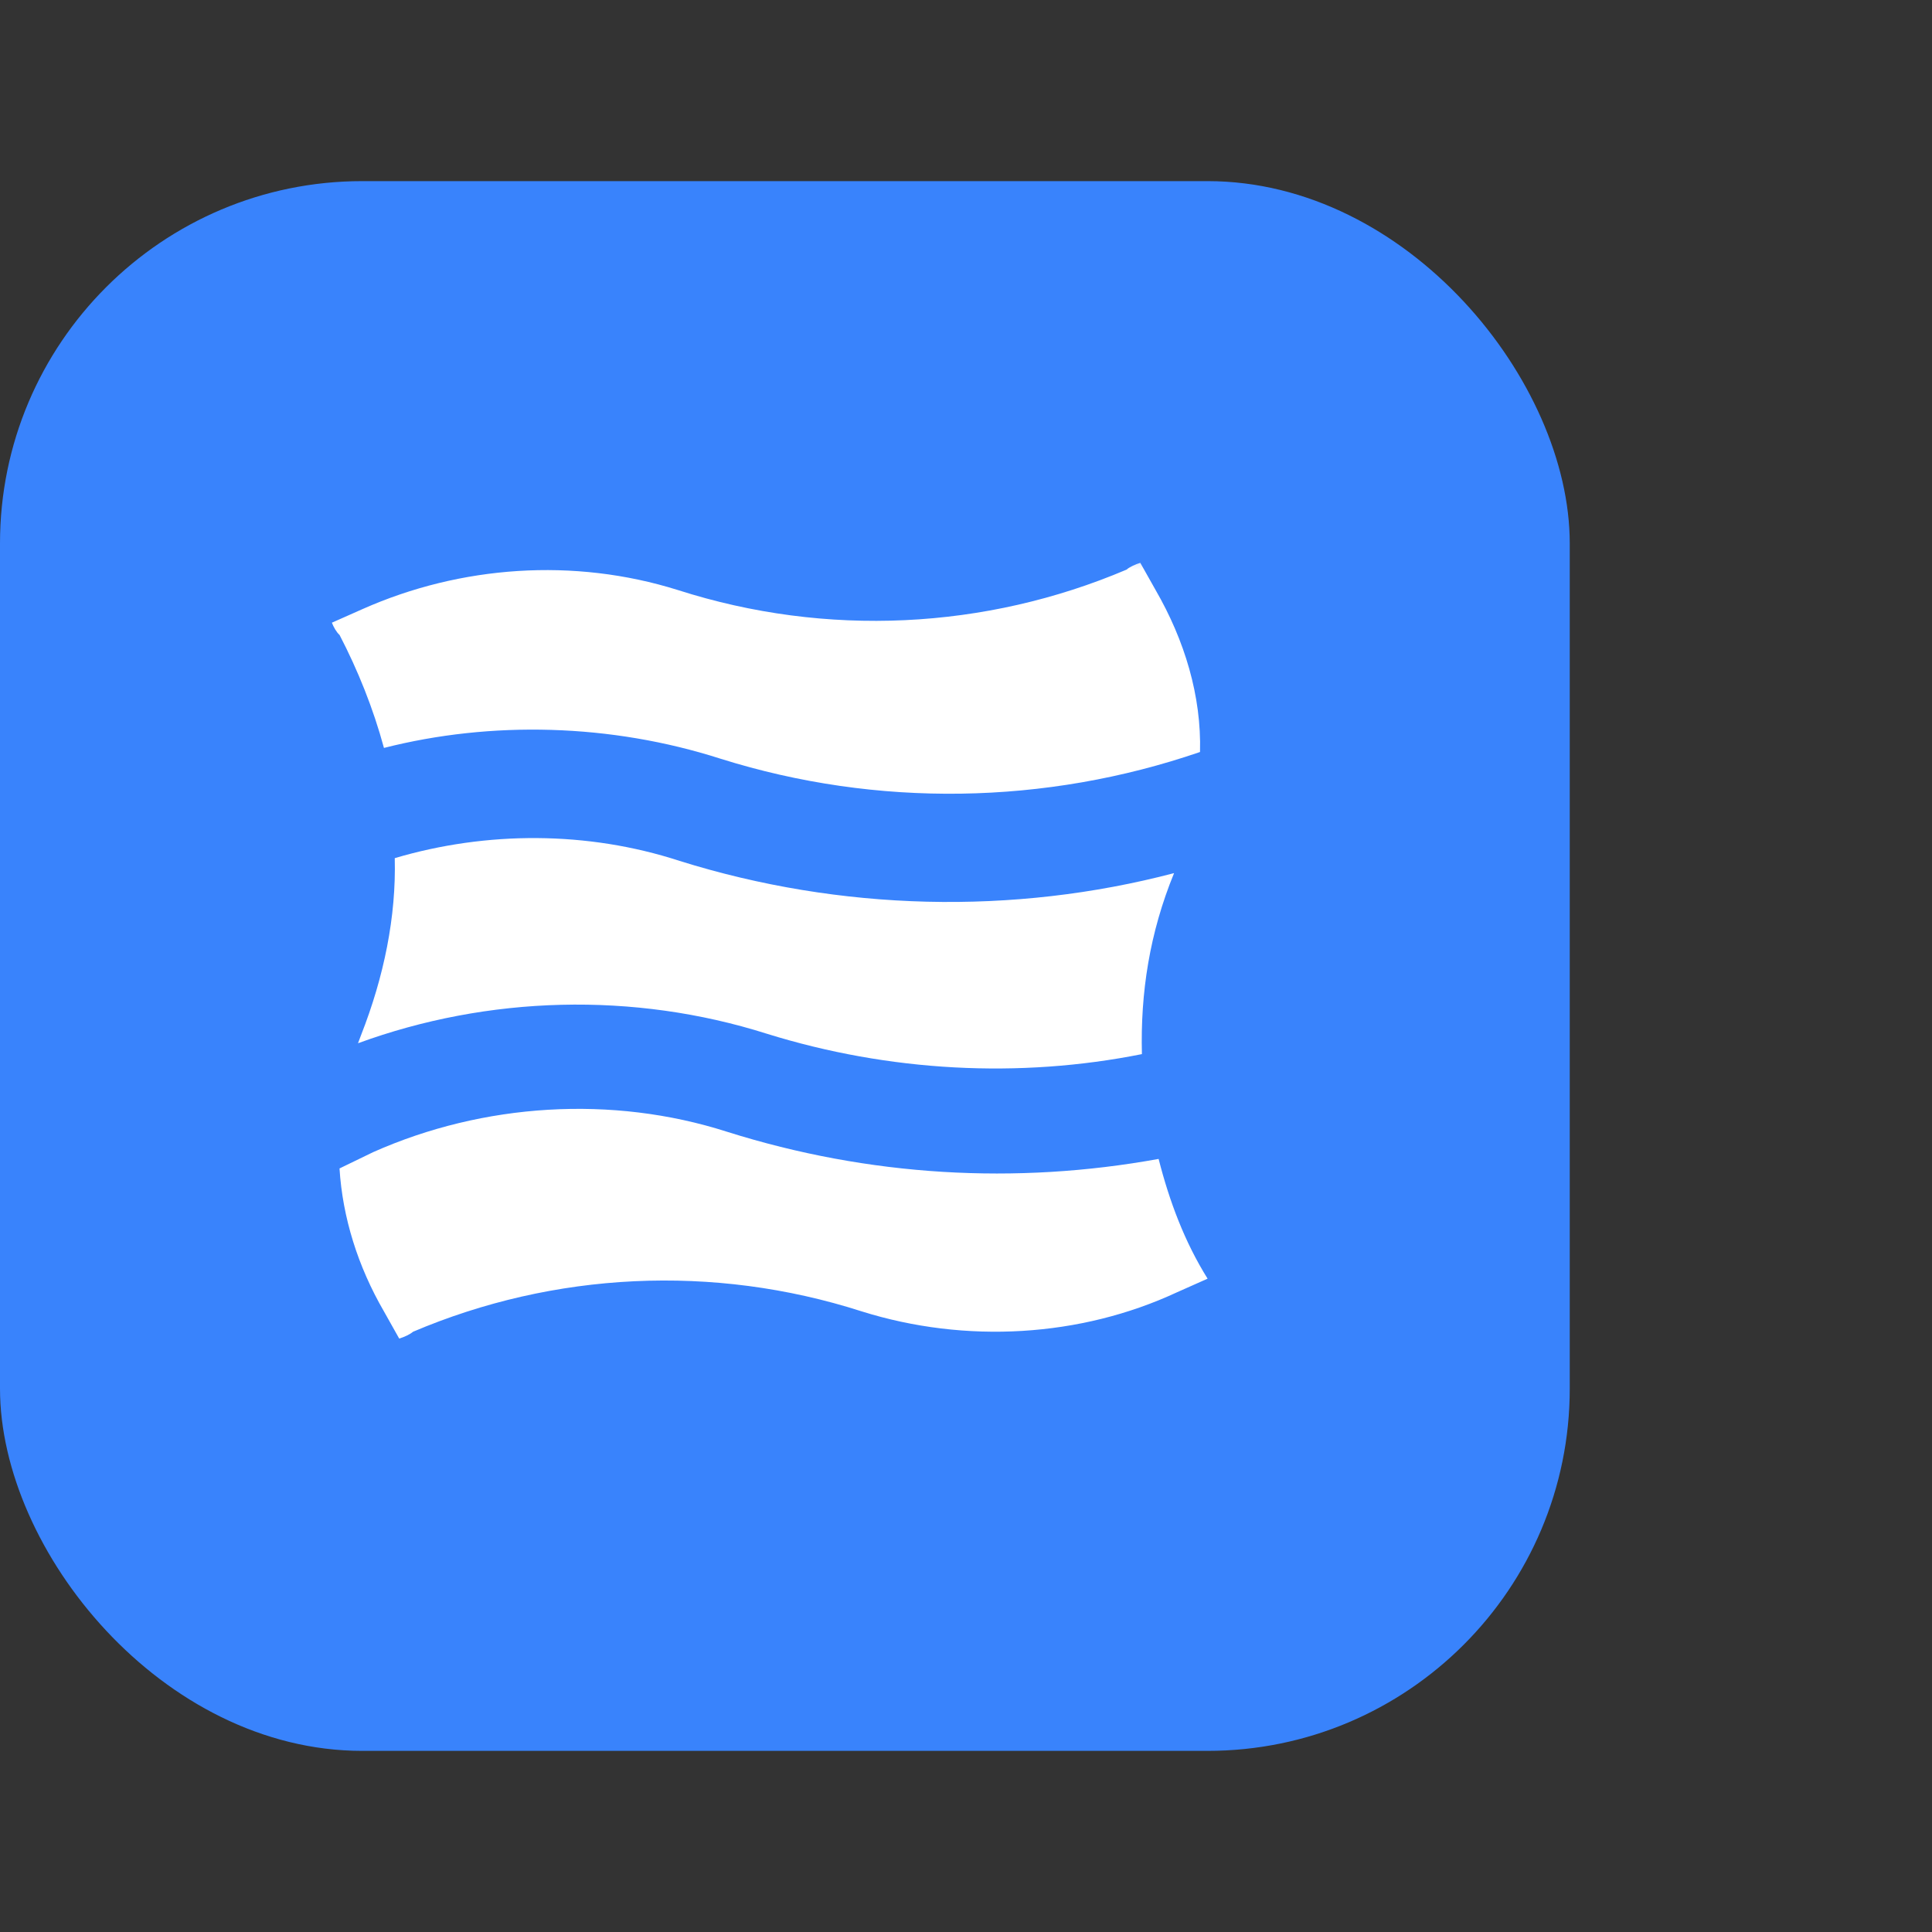
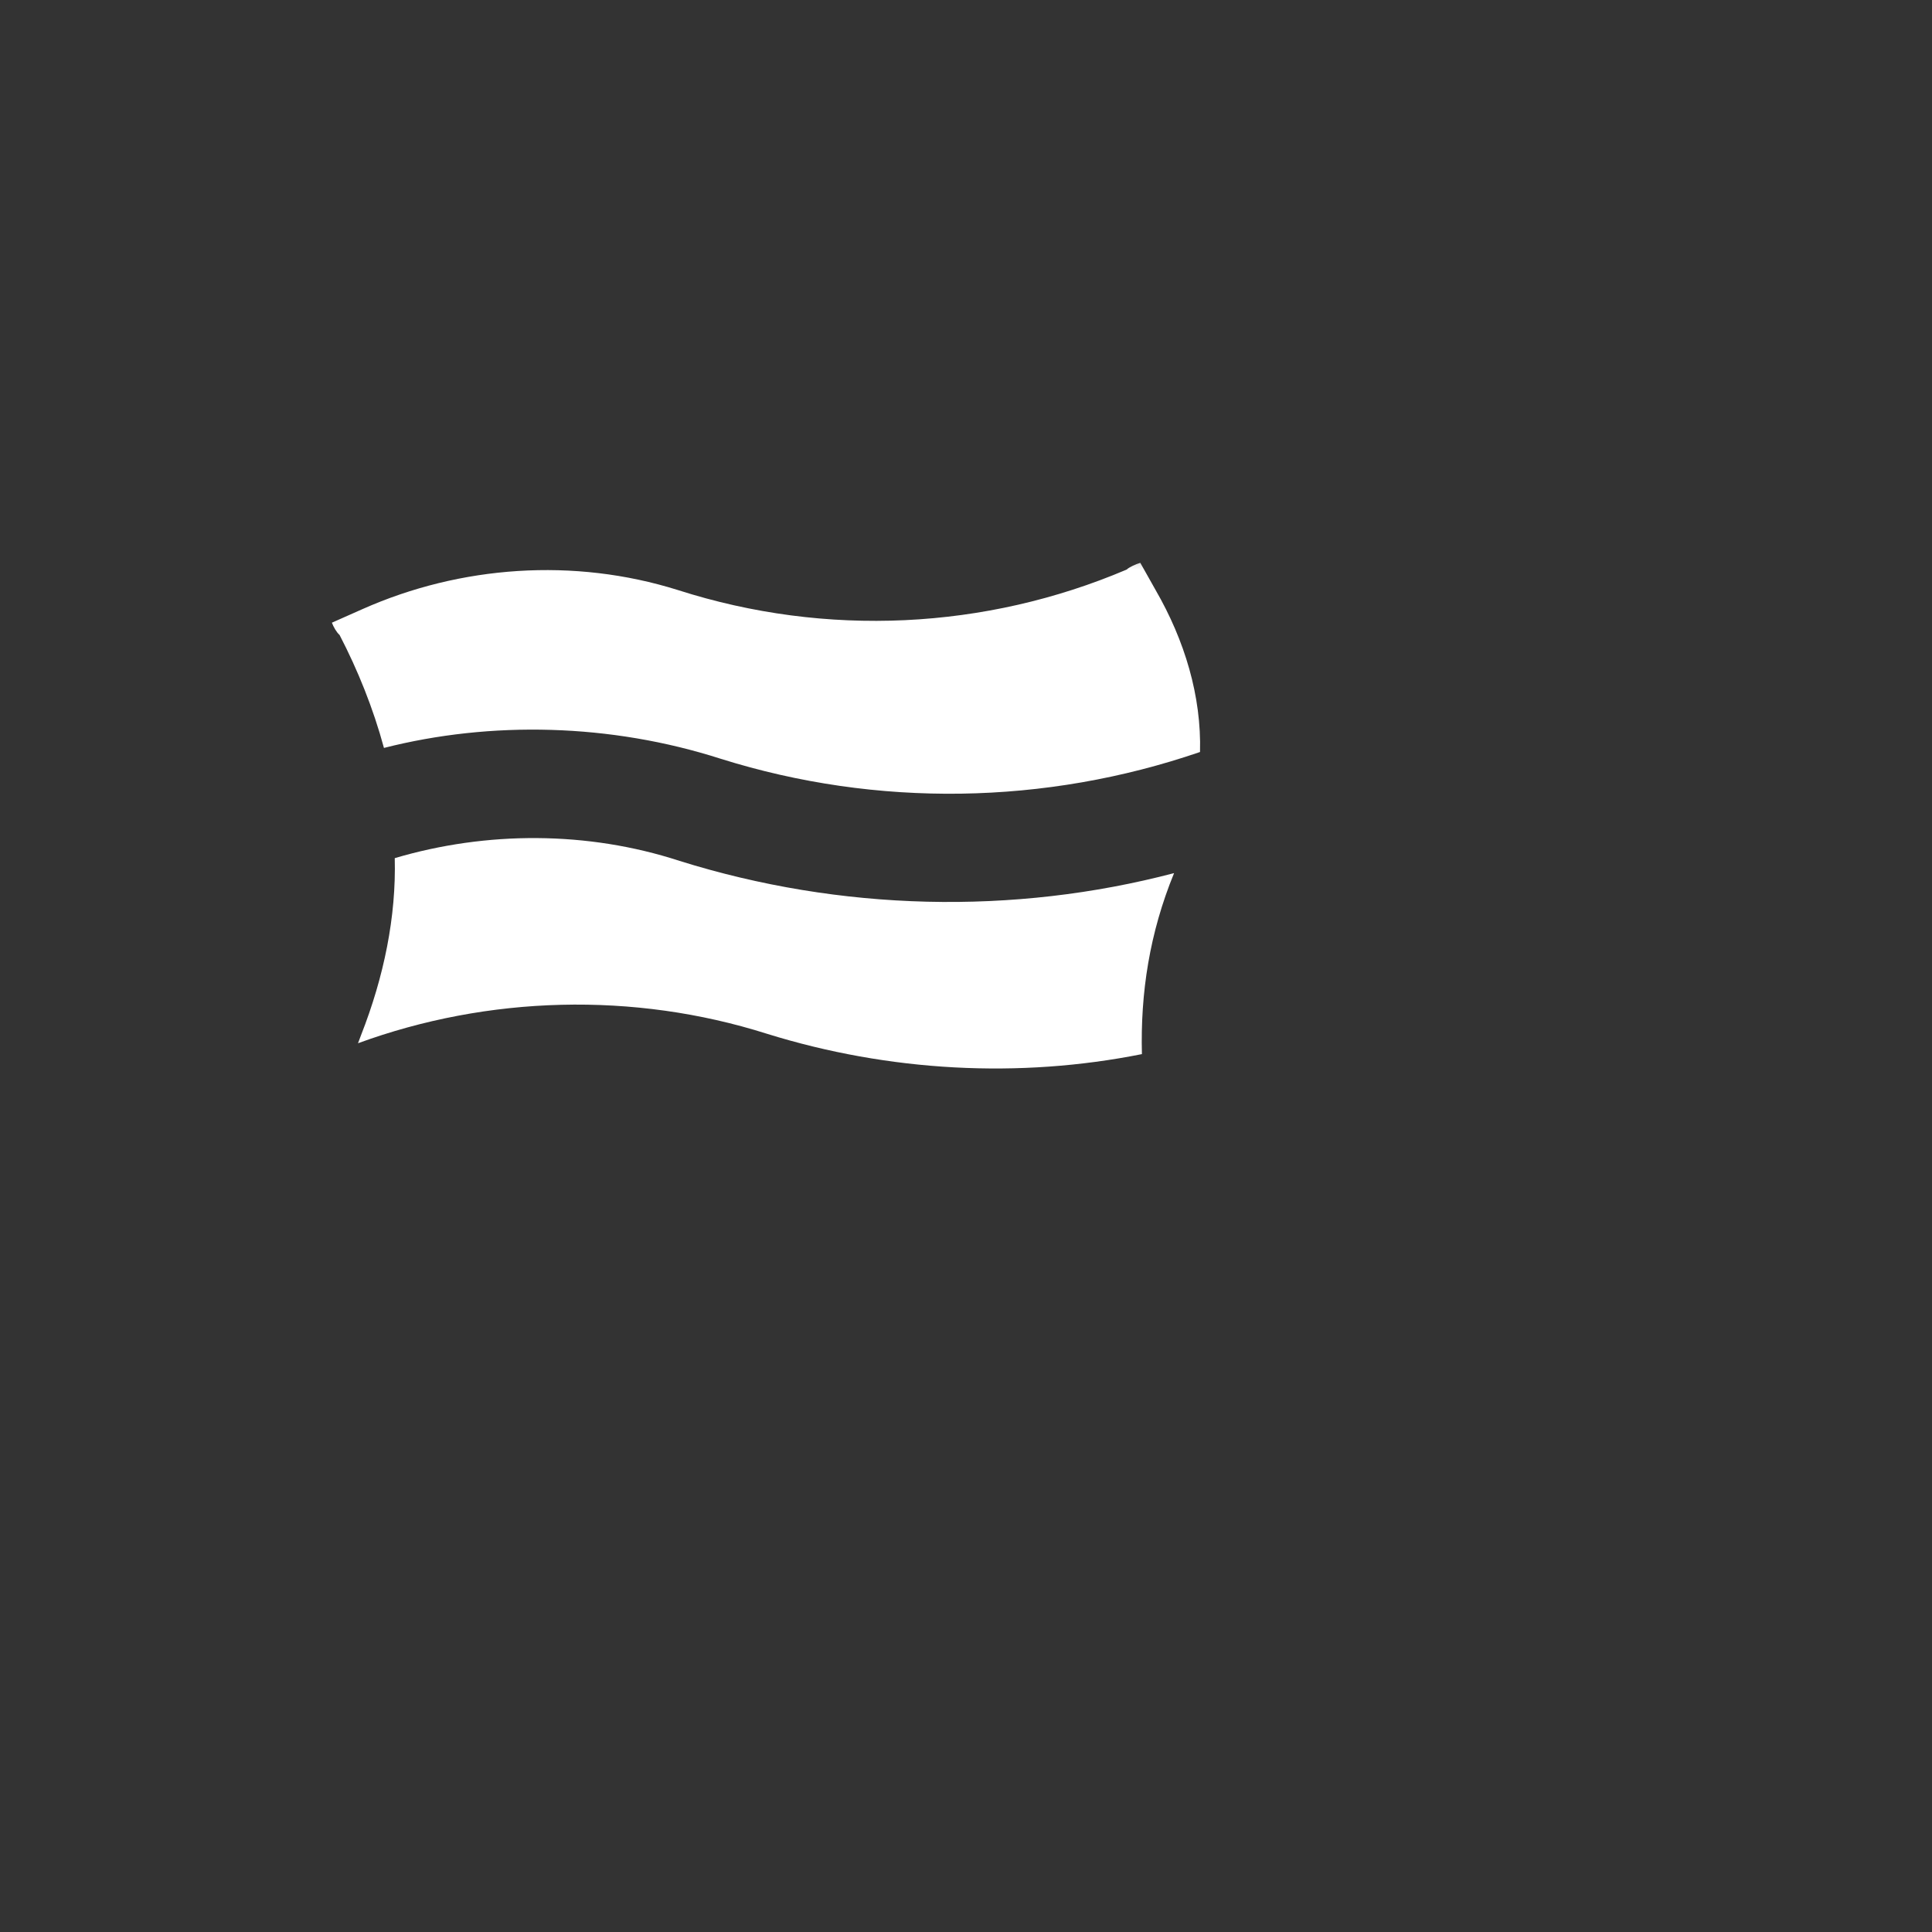
<svg xmlns="http://www.w3.org/2000/svg" width="56" height="56" viewBox="0 0 56 56" fill="none">
  <rect x="0" y="0" width="56" height="56" fill="#333333" stroke="none" />
-   <rect y="5.25" width="45.5" height="45.5" rx="10.5" fill="#3983FC" />
  <mask id="mask0_311_117507" style="mask-type:alpha" maskUnits="userSpaceOnUse" x="8" y="15" width="29" height="26">
    <rect x="8.531" y="15.75" width="27.562" height="24.5" fill="black" />
  </mask>
  <g mask="url(#mask0_311_117507)">
    <path d="M20.892 21.994C25.419 23.414 30.301 23.335 34.783 21.797C34.827 20.18 34.339 18.562 33.496 17.103L33.052 16.314C32.919 16.353 32.741 16.432 32.653 16.511C28.57 18.247 23.954 18.483 19.65 17.103C16.632 16.156 13.348 16.393 10.508 17.655L9.62 18.049C9.665 18.168 9.753 18.326 9.842 18.404C10.375 19.43 10.819 20.535 11.129 21.679C14.236 20.89 17.697 20.969 20.892 21.994Z" fill="white" />
-     <path d="M33.583 33.592C29.456 34.341 25.195 34.105 21.068 32.803C17.74 31.738 14.012 31.974 10.817 33.395L9.841 33.868C9.929 35.288 10.373 36.708 11.128 38.01L11.571 38.799C11.705 38.759 11.882 38.681 11.971 38.602C16.054 36.866 20.669 36.629 24.974 38.01C27.991 38.957 31.32 38.759 34.115 37.458L35.003 37.063C34.337 35.998 33.894 34.815 33.583 33.592Z" fill="white" />
    <path d="M10.377 30.239C14.149 28.858 18.365 28.74 22.226 29.963C25.776 31.067 29.548 31.264 33.099 30.554C33.054 28.779 33.32 27.044 34.031 25.308C29.371 26.531 24.356 26.412 19.696 24.953C17.034 24.085 14.105 24.085 11.442 24.874C11.486 26.57 11.131 28.306 10.466 30.002C10.466 30.002 10.421 30.12 10.377 30.239Z" fill="white" />
  </g>
</svg>